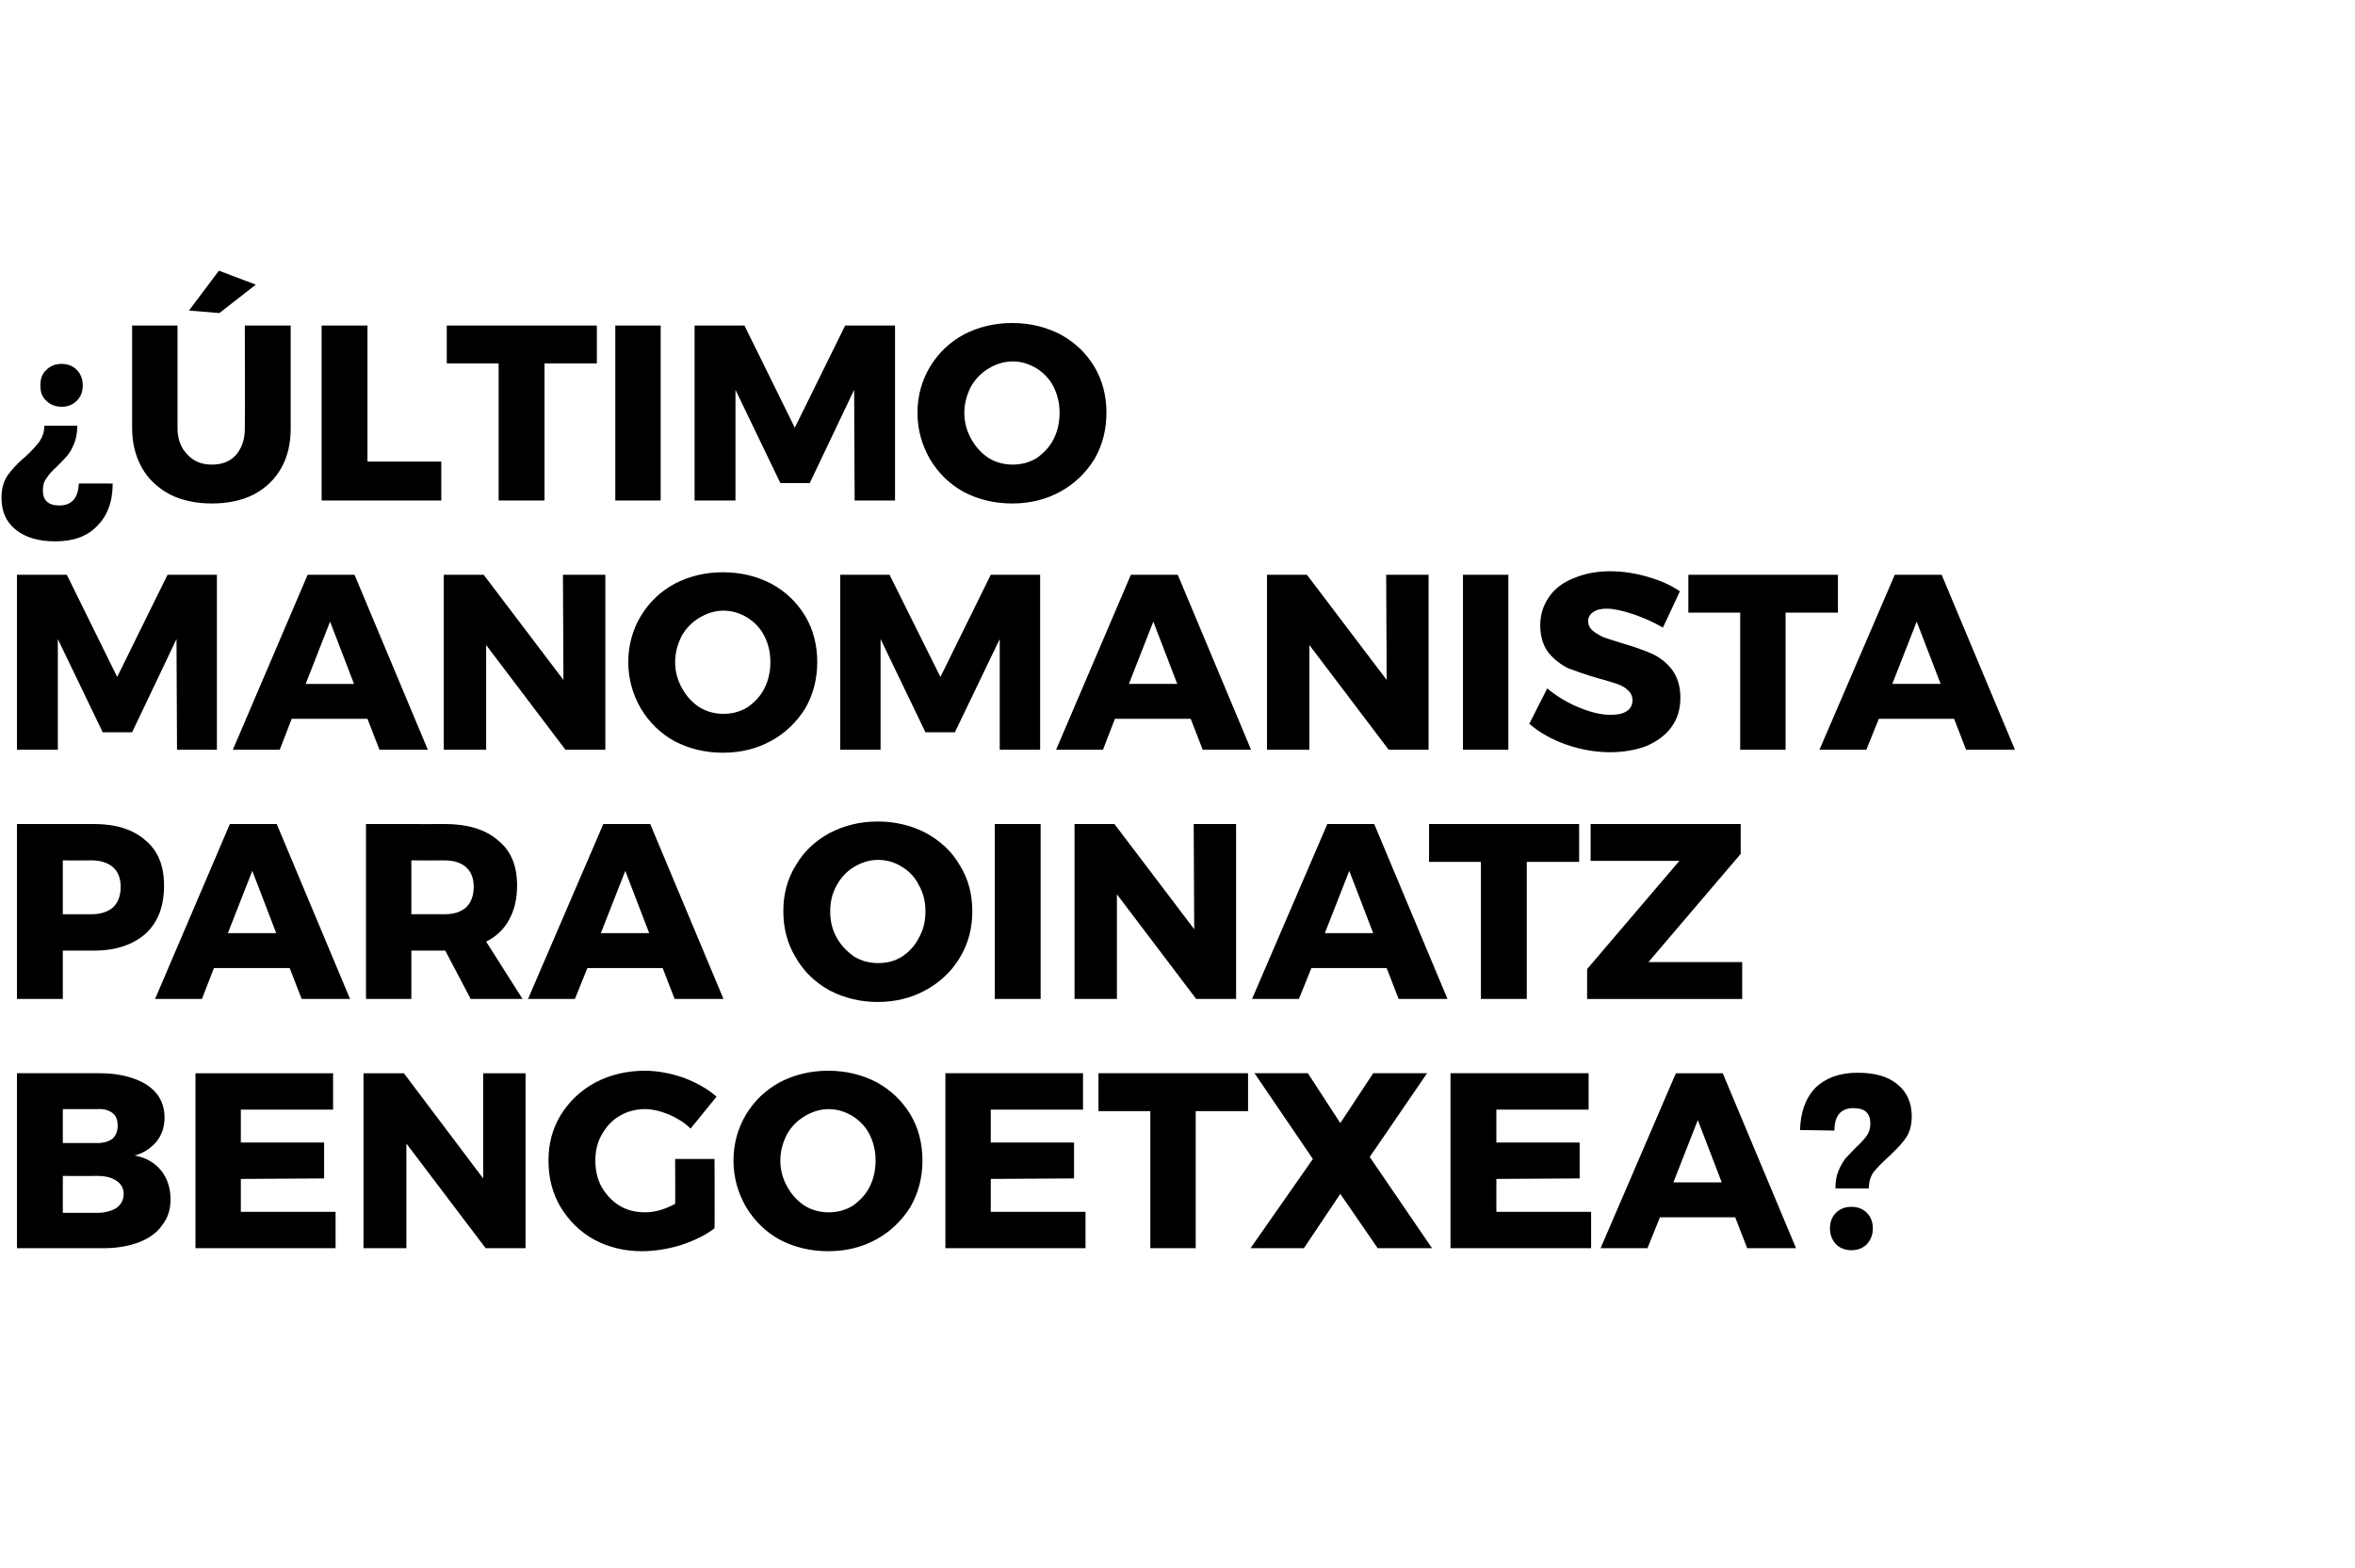
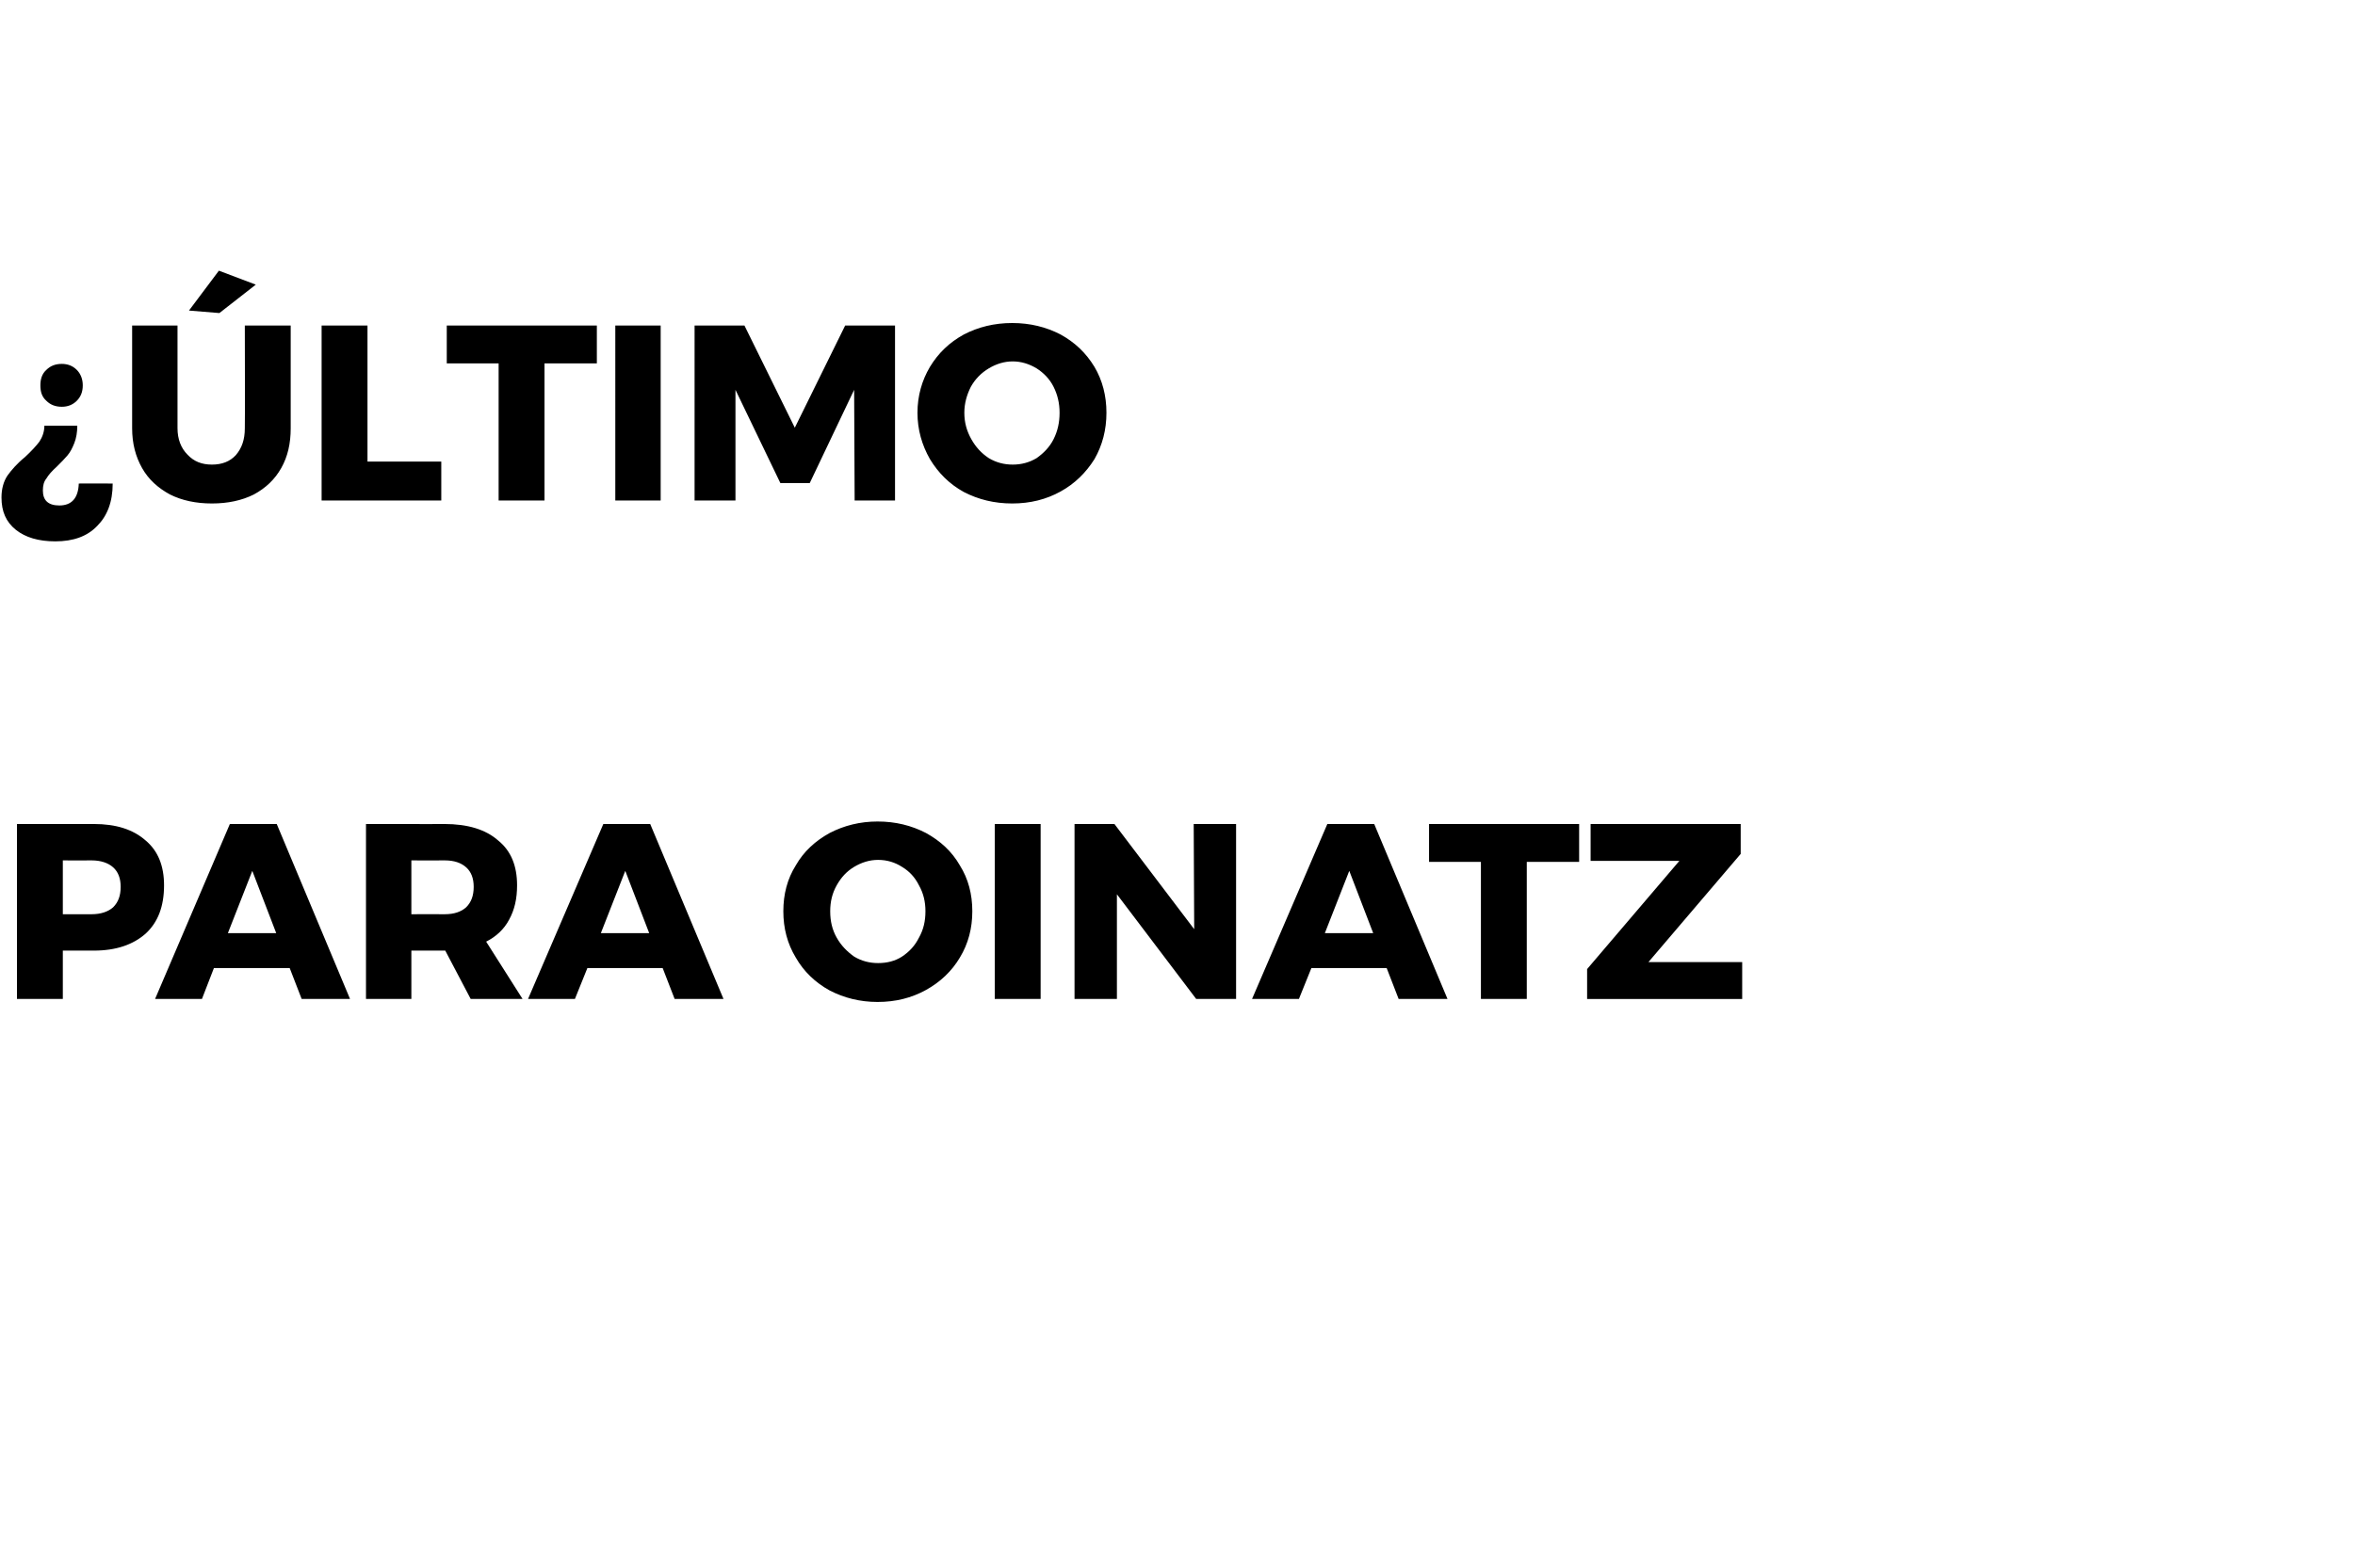
<svg xmlns="http://www.w3.org/2000/svg" version="1.1" width="472.3px" height="314.5px" viewBox="0 -1 472.3 314.5" style="top:-1px">
  <desc>Último Manomanista para Oinatz Bengoetxea</desc>
  <defs />
  <g id="Polygon75792">
-     <path d="m20.1 214.3c2.6 0 4.9.4 6.8 1.1c2 .7 3.5 1.7 4.6 3.1c1 1.3 1.5 2.9 1.5 4.7c0 1.8-.5 3.4-1.6 4.8c-1.1 1.3-2.5 2.3-4.4 2.8c2.2.4 4 1.4 5.3 3c1.3 1.6 1.9 3.6 1.9 5.8c0 2-.5 3.7-1.7 5.2c-1 1.5-2.6 2.6-4.6 3.4c-2.1.8-4.5 1.2-7.2 1.2c0-.02-17.3 0-17.3 0v-35.1h16.7s-.05.03 0 0zm-.5 14c1.2 0 2.2-.3 3-.9c.7-.7 1-1.5 1-2.6c0-1.1-.3-1.9-1-2.5c-.8-.6-1.8-.9-3-.8c-.05-.02-7 0-7 0v6.8h7s-.05-.02 0 0zm0 14c1.5 0 2.8-.4 3.8-1c.9-.7 1.4-1.6 1.4-2.8c0-1.1-.5-2-1.4-2.6c-1-.7-2.3-1-3.8-1c-.05.03-7 0-7 0v7.4h7s-.05-.02 0 0zm19.6-28h27.6v7.3H48.3v6.6H65v7.2l-16.7.1v6.6h19v7.3H39.2v-35.1zm57.7 0h8.5v35.1h-8l-15.9-21v21h-8.6v-35.1h8.1l15.9 21.1v-21.1zm38.5 17.2h7.9s.05 13.93 0 13.9c-1.8 1.4-4.1 2.5-6.8 3.4c-2.7.8-5.3 1.2-7.8 1.2c-3.5 0-6.7-.8-9.5-2.3c-2.9-1.6-5.1-3.8-6.8-6.6c-1.6-2.7-2.4-5.8-2.4-9.3c0-3.4.8-6.4 2.5-9.2c1.7-2.7 4-4.9 7-6.5c2.9-1.5 6.2-2.3 9.8-2.3c2.6 0 5.2.5 7.8 1.4c2.6 1 4.8 2.2 6.6 3.8l-5.2 6.4c-1.2-1.2-2.7-2.1-4.3-2.8c-1.7-.7-3.3-1.1-4.9-1.1c-1.9 0-3.6.5-5.1 1.4c-1.5.9-2.6 2.1-3.5 3.7c-.9 1.5-1.3 3.3-1.3 5.2c0 2 .4 3.8 1.3 5.4c.9 1.5 2.1 2.8 3.6 3.7c1.5.9 3.2 1.3 5.1 1.3c1.8 0 3.8-.5 6-1.7c.05.03 0-9 0-9zm30.7-17.7c3.6 0 6.8.8 9.7 2.3c2.9 1.6 5.1 3.7 6.8 6.5c1.6 2.7 2.4 5.8 2.4 9.2c0 3.4-.8 6.5-2.4 9.3c-1.7 2.7-3.9 4.9-6.8 6.5c-2.9 1.6-6.1 2.4-9.7 2.4c-3.6 0-6.8-.8-9.7-2.3c-2.9-1.6-5.1-3.8-6.8-6.6c-1.6-2.8-2.5-5.9-2.5-9.3c0-3.4.9-6.5 2.5-9.2c1.7-2.8 3.9-4.9 6.8-6.5c2.9-1.5 6.1-2.3 9.7-2.3zm.1 7.7c-1.7 0-3.3.5-4.8 1.4c-1.5.9-2.7 2.1-3.6 3.7c-.8 1.6-1.3 3.3-1.3 5.2c0 2 .5 3.7 1.4 5.3c.9 1.6 2 2.8 3.5 3.8c1.5.9 3.1 1.3 4.8 1.3c1.7 0 3.3-.4 4.8-1.3c1.4-1 2.6-2.2 3.4-3.8c.8-1.6 1.2-3.3 1.2-5.3c0-1.9-.4-3.6-1.2-5.2c-.8-1.6-2-2.8-3.4-3.7c-1.5-.9-3.1-1.4-4.8-1.4zm23.4-7.2h27.6v7.3h-18.5v6.6h16.7v7.2l-16.7.1v6.6h19v7.3h-28.1v-35.1zm30.7 0h30v7.6h-10.5v27.5h-9.1v-27.5h-10.4v-7.6zm31.3 0h10.7l6.5 10l6.6-10h10.8l-11.5 16.8l12.5 18.3h-10.9l-7.5-10.9l-7.3 10.9h-10.7l12.5-17.9l-11.7-17.2zm39.3 0h27.7v7.3h-18.5v6.6h16.7v7.2l-16.7.1v6.6h19v7.3h-28.2v-35.1zm59.5 35.1l-2.4-6.2h-15.1l-2.5 6.2H321l15.1-35.1h9.4l14.7 35.1h-9.8zm-14.8-13.2h9.7l-4.8-12.5l-4.9 12.5zm25.4-10.5c.1-3.6 1.1-6.4 3.1-8.5c2.1-2 4.9-3 8.4-3c3.4 0 6.1.7 8 2.3c1.9 1.5 2.9 3.7 2.9 6.4c0 1.8-.4 3.3-1.2 4.4c-.8 1.2-2 2.4-3.5 3.8c-1.3 1.2-2.3 2.2-3 3.1c-.6.9-.9 1.9-.9 3.2h-6.7c0-1.4.2-2.5.6-3.5c.4-1 .9-1.8 1.4-2.5c.6-.6 1.3-1.4 2.1-2.2c1-.9 1.7-1.7 2.2-2.4c.5-.7.7-1.5.7-2.4c0-2.1-1.1-3.1-3.4-3.1c-2.5 0-3.8 1.5-3.8 4.5c0-.02-6.9-.1-6.9-.1c0 0 .05.03 0 0zm10.3 15.4c1.3 0 2.3.4 3.1 1.2c.8.8 1.2 1.9 1.2 3.1c0 1.3-.4 2.3-1.2 3.2c-.8.8-1.8 1.2-3.1 1.2c-1.2 0-2.3-.4-3.1-1.2c-.8-.9-1.2-1.9-1.2-3.2c0-1.2.4-2.3 1.2-3.1c.8-.8 1.8-1.2 3.1-1.2z" stroke="none" fill="#000" />
-   </g>
+     </g>
  <g id="Polygon75791">
    <path d="m18.8 164.3c4.5 0 7.9 1.1 10.4 3.3c2.5 2.1 3.7 5.1 3.7 9c0 4.2-1.2 7.4-3.7 9.7c-2.5 2.2-5.9 3.4-10.4 3.4c0-.02-6.2 0-6.2 0v9.7H3.4v-35.1h15.4s0 .03 0 0zm-.4 18.1c1.8 0 3.3-.5 4.3-1.4c1-1 1.5-2.3 1.5-4.1c0-1.7-.5-3-1.5-3.9c-1-.9-2.5-1.4-4.3-1.4c-.05.03-5.8 0-5.8 0v10.8h5.8s-.05-.02 0 0zm42.1 17l-2.4-6.2H42.9l-2.4 6.2h-9.4l15-35.1h9.4l14.7 35.1h-9.7zm-14.8-13.2h9.7l-4.8-12.5l-4.9 12.5zm48.7 13.2l-5.1-9.7h-6.8v9.7h-9.1v-35.1s15.75.03 15.7 0c4.7 0 8.3 1.1 10.8 3.3c2.6 2.1 3.8 5.1 3.8 9c0 2.7-.5 4.9-1.6 6.9c-1 1.9-2.6 3.4-4.6 4.4c0 .03 7.3 11.5 7.3 11.5H94.4zm-11.9-17s6.7-.02 6.7 0c1.9 0 3.3-.5 4.3-1.4c1-1 1.5-2.3 1.5-4.1c0-1.7-.5-3-1.5-3.9c-1-.9-2.4-1.4-4.3-1.4c0 .03-6.7 0-6.7 0v10.8zm52.8 17l-2.4-6.2h-15.1l-2.5 6.2h-9.4l15.1-35.1h9.4l14.7 35.1h-9.8zm-14.8-13.2h9.7l-4.8-12.5l-4.9 12.5zm55.5-22.4c3.6 0 6.8.8 9.7 2.3c2.9 1.6 5.2 3.7 6.8 6.5c1.7 2.7 2.5 5.8 2.5 9.2c0 3.4-.8 6.5-2.5 9.3c-1.6 2.7-3.9 4.9-6.8 6.5c-2.9 1.6-6.1 2.4-9.7 2.4c-3.5 0-6.7-.8-9.6-2.3c-2.9-1.6-5.2-3.8-6.8-6.6c-1.7-2.8-2.5-5.9-2.5-9.3c0-3.4.8-6.5 2.5-9.2c1.6-2.8 3.9-4.9 6.8-6.5c2.9-1.5 6.1-2.3 9.6-2.3zm.1 7.7c-1.7 0-3.3.5-4.8 1.4c-1.5.9-2.6 2.1-3.5 3.7c-.9 1.6-1.3 3.3-1.3 5.2c0 2 .4 3.7 1.3 5.3c.9 1.6 2.1 2.8 3.5 3.8c1.5.9 3.1 1.3 4.8 1.3c1.8 0 3.4-.4 4.8-1.3c1.5-1 2.6-2.2 3.4-3.8c.9-1.6 1.3-3.3 1.3-5.3c0-1.9-.4-3.6-1.3-5.2c-.8-1.6-1.9-2.8-3.4-3.7c-1.4-.9-3-1.4-4.8-1.4zm23.4-7.2h9.2v35.1h-9.2v-35.1zm39.9 0h8.5v35.1h-8l-15.9-21v21h-8.5v-35.1h8l16 21.1l-.1-21.1zm41.1 35.1l-2.4-6.2H263l-2.5 6.2h-9.4l15.1-35.1h9.4l14.7 35.1h-9.8zm-14.8-13.2h9.7l-4.8-12.5l-4.9 12.5zm20.9-21.9h30.1v7.6h-10.5v27.5H297v-27.5h-10.4v-7.6zm32.4 0h30.1v6L330.6 192h18.8v7.4h-31.1v-6l18.5-21.7H319v-7.4z" stroke="none" fill="#000" />
  </g>
  <g id="Polygon75790">
-     <path d="m3.4 114.3h10l10.1 20.5l10.1-20.5h9.9v35.1h-8l-.1-22.2l-8.9 18.7h-5.9l-9-18.7v22.2H3.4v-35.1zm72.7 35.1l-2.4-6.2H58.5l-2.4 6.2h-9.4l15-35.1h9.4l14.7 35.1h-9.7zm-14.8-13.2h9.7l-4.8-12.5l-4.9 12.5zm51.6-21.9h8.5v35.1h-8l-15.9-21v21H89v-35.1h8l16 21.1l-.1-21.1zm32.1-.5c3.6 0 6.8.8 9.7 2.3c2.9 1.6 5.1 3.7 6.8 6.5c1.6 2.7 2.4 5.8 2.4 9.2c0 3.4-.8 6.5-2.4 9.3c-1.7 2.7-3.9 4.9-6.8 6.5c-2.9 1.6-6.1 2.4-9.7 2.4c-3.6 0-6.8-.8-9.7-2.3c-2.9-1.6-5.1-3.8-6.8-6.6c-1.6-2.8-2.5-5.9-2.5-9.3c0-3.4.9-6.5 2.5-9.2c1.7-2.8 3.9-4.9 6.8-6.5c2.9-1.5 6.1-2.3 9.7-2.3zm.1 7.7c-1.7 0-3.3.5-4.8 1.4c-1.5.9-2.7 2.1-3.6 3.7c-.8 1.6-1.3 3.3-1.3 5.2c0 2 .5 3.7 1.4 5.3c.9 1.6 2 2.8 3.5 3.8c1.5.9 3.1 1.3 4.8 1.3c1.7 0 3.3-.4 4.8-1.3c1.4-1 2.6-2.2 3.4-3.8c.8-1.6 1.2-3.3 1.2-5.3c0-1.9-.4-3.6-1.2-5.2c-.8-1.6-2-2.8-3.4-3.7c-1.5-.9-3.1-1.4-4.8-1.4zm23.4-7.2h9.9l10.2 20.5l10.1-20.5h9.9v35.1h-8.1v-22.2l-9 18.7h-5.9l-9-18.7v22.2h-8.1v-35.1zm72.7 35.1l-2.4-6.2h-15.2l-2.4 6.2h-9.4l15-35.1h9.4l14.7 35.1h-9.7zm-14.8-13.2h9.7l-4.8-12.5l-4.9 12.5zm51.6-21.9h8.5v35.1h-8l-15.9-21v21h-8.5v-35.1h8l16 21.1l-.1-21.1zm15.4 0h9.1v35.1h-9.1v-35.1zm40.1 10.6c-1.9-1.1-3.9-2-6-2.7c-2.1-.7-3.9-1.1-5.3-1.1c-1.1 0-2 .2-2.7.7c-.6.4-1 1-1 1.8c0 .7.3 1.4.9 1.9c.6.5 1.3.9 2.1 1.3c.8.3 2.1.7 3.7 1.2c2.4.7 4.4 1.4 6 2.1c1.6.7 3 1.8 4.1 3.2c1.1 1.5 1.7 3.3 1.7 5.7c0 2.3-.6 4.3-1.9 6c-1.2 1.6-2.9 2.8-5 3.7c-2.2.8-4.6 1.2-7.2 1.2c-2.9 0-5.8-.5-8.7-1.5c-2.9-1-5.4-2.4-7.5-4.2l3.6-7.1c1.8 1.5 3.9 2.8 6.3 3.8c2.4 1 4.5 1.5 6.4 1.5c1.4 0 2.4-.2 3.2-.7c.8-.5 1.2-1.3 1.2-2.2c0-.8-.3-1.5-.9-2c-.6-.6-1.3-1-2.2-1.3c-.9-.3-2.1-.7-3.7-1.1c-2.4-.7-4.4-1.4-6-2c-1.5-.7-2.9-1.8-4-3.1c-1.1-1.4-1.7-3.3-1.7-5.6c0-2.1.6-4 1.8-5.7c1.1-1.6 2.8-2.9 4.9-3.7c2.1-.9 4.5-1.4 7.3-1.4c2.6 0 5.1.4 7.5 1.1c2.5.7 4.7 1.7 6.5 2.9c.05-.02-3.4 7.3-3.4 7.3c0 0 0-.02 0 0zm5.1-10.6h30v7.6h-10.5v27.5H349v-27.5h-10.4v-7.6zm55.7 35.1l-2.4-6.2h-15.1l-2.5 6.2h-9.4l15.1-35.1h9.4l14.7 35.1h-9.8zm-14.8-13.2h9.7l-4.8-12.5l-4.9 12.5z" stroke="none" fill="#000" />
-   </g>
+     </g>
  <g id="Polygon75789">
    <path d="m12.4 80.6c-1.3 0-2.3-.4-3.1-1.2c-.9-.8-1.2-1.8-1.2-3.1c0-1.2.3-2.3 1.2-3.1c.8-.8 1.8-1.2 3.1-1.2c1.2 0 2.2.4 3 1.2c.8.8 1.2 1.9 1.2 3.1c0 1.3-.4 2.3-1.2 3.1c-.8.8-1.8 1.2-3 1.2zM22.6 96c0 3.7-1.1 6.5-3.1 8.5c-2 2.1-4.8 3.1-8.4 3.1c-3.4 0-6-.8-7.9-2.3c-2-1.6-2.9-3.7-2.9-6.5c0-1.7.4-3.2 1.2-4.4c.8-1.1 1.9-2.4 3.5-3.7c1.3-1.2 2.3-2.3 2.9-3.1c.6-.9 1-2 1-3.2h6.6c0 1.3-.2 2.5-.6 3.5c-.4 1-.8 1.8-1.4 2.5c-.5.6-1.2 1.3-2.1 2.2c-1 .9-1.7 1.7-2.1 2.4c-.5.6-.7 1.4-.7 2.4c0 2 1.1 3 3.3 3c2.5 0 3.8-1.5 3.9-4.4c-.05-.02 6.8 0 6.8 0c0 0 0 .03 0 0zm13-11.1c0 2.2.7 4 2 5.3c1.3 1.4 2.9 2 4.9 2c2 0 3.6-.6 4.8-1.9c1.2-1.4 1.8-3.1 1.8-5.4c.05.03 0-20.6 0-20.6h9.2v20.6c0 3.1-.6 5.7-1.9 8c-1.3 2.3-3.1 4-5.5 5.3c-2.4 1.2-5.2 1.8-8.4 1.8c-3.2 0-6-.6-8.4-1.8c-2.4-1.3-4.3-3-5.6-5.3c-1.3-2.3-2-4.9-2-8V64.3h9.1v20.6s.05.03 0 0zm8.3-31.6l7.4 2.8l-7.3 5.7l-6.1-.5l6-8zm20.6 11h9.2v27.3h14.8v7.8h-24V64.3zm25.1 0h30.1v7.6h-10.5v27.5H100V71.9H89.6v-7.6zm33.8 0h9.1v35.1h-9.1V64.3zm15.9 0h10l10.1 20.5l10.1-20.5h10v35.1h-8.1l-.1-22.2l-8.9 18.7h-5.9l-9-18.7v22.2h-8.2V64.3zm63.7-.5c3.6 0 6.8.8 9.7 2.3c2.9 1.6 5.1 3.7 6.8 6.5c1.6 2.7 2.4 5.8 2.4 9.2c0 3.4-.8 6.5-2.4 9.3c-1.7 2.7-3.9 4.9-6.8 6.5c-2.9 1.6-6.1 2.4-9.7 2.4c-3.6 0-6.8-.8-9.7-2.3c-2.9-1.6-5.1-3.8-6.8-6.6c-1.6-2.8-2.5-5.9-2.5-9.3c0-3.4.9-6.5 2.5-9.2c1.7-2.8 3.9-4.9 6.8-6.5c2.9-1.5 6.1-2.3 9.7-2.3zm.1 7.7c-1.7 0-3.3.5-4.8 1.4c-1.5.9-2.7 2.1-3.6 3.7c-.8 1.6-1.3 3.3-1.3 5.2c0 2 .5 3.7 1.4 5.3c.9 1.6 2 2.8 3.5 3.8c1.5.9 3.1 1.3 4.8 1.3c1.7 0 3.3-.4 4.8-1.3c1.4-1 2.6-2.2 3.4-3.8c.8-1.6 1.2-3.3 1.2-5.3c0-1.9-.4-3.6-1.2-5.2c-.8-1.6-2-2.8-3.4-3.7c-1.5-.9-3.1-1.4-4.8-1.4z" stroke="none" fill="#000" />
  </g>
</svg>